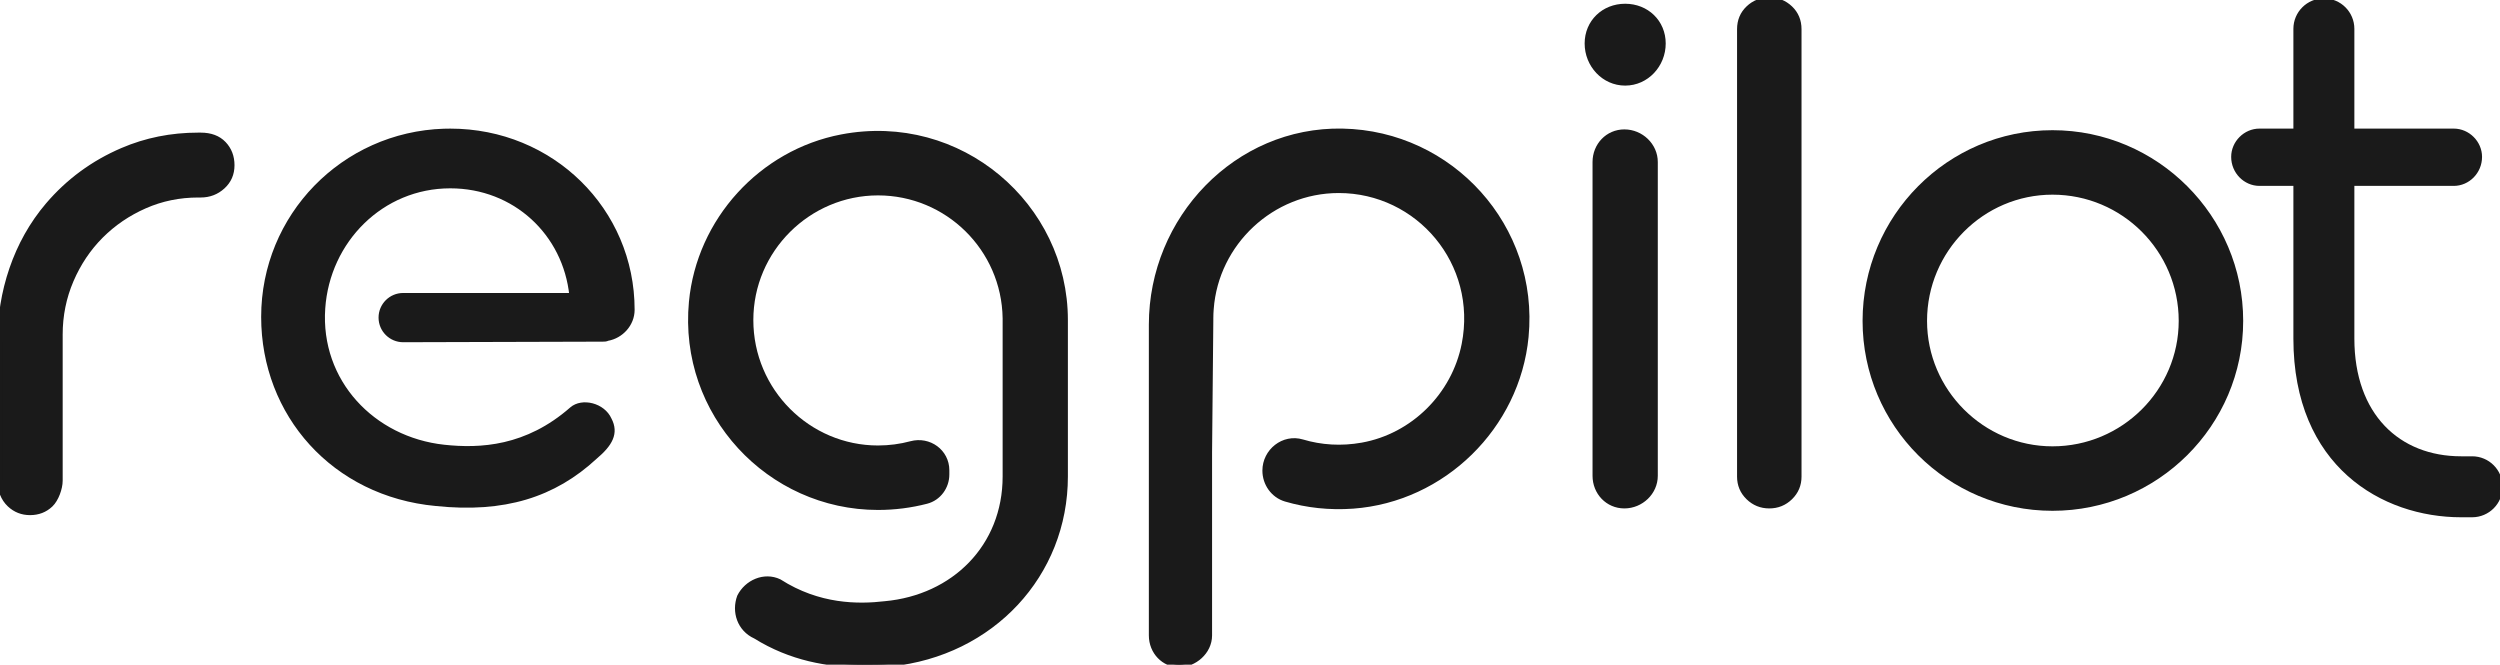
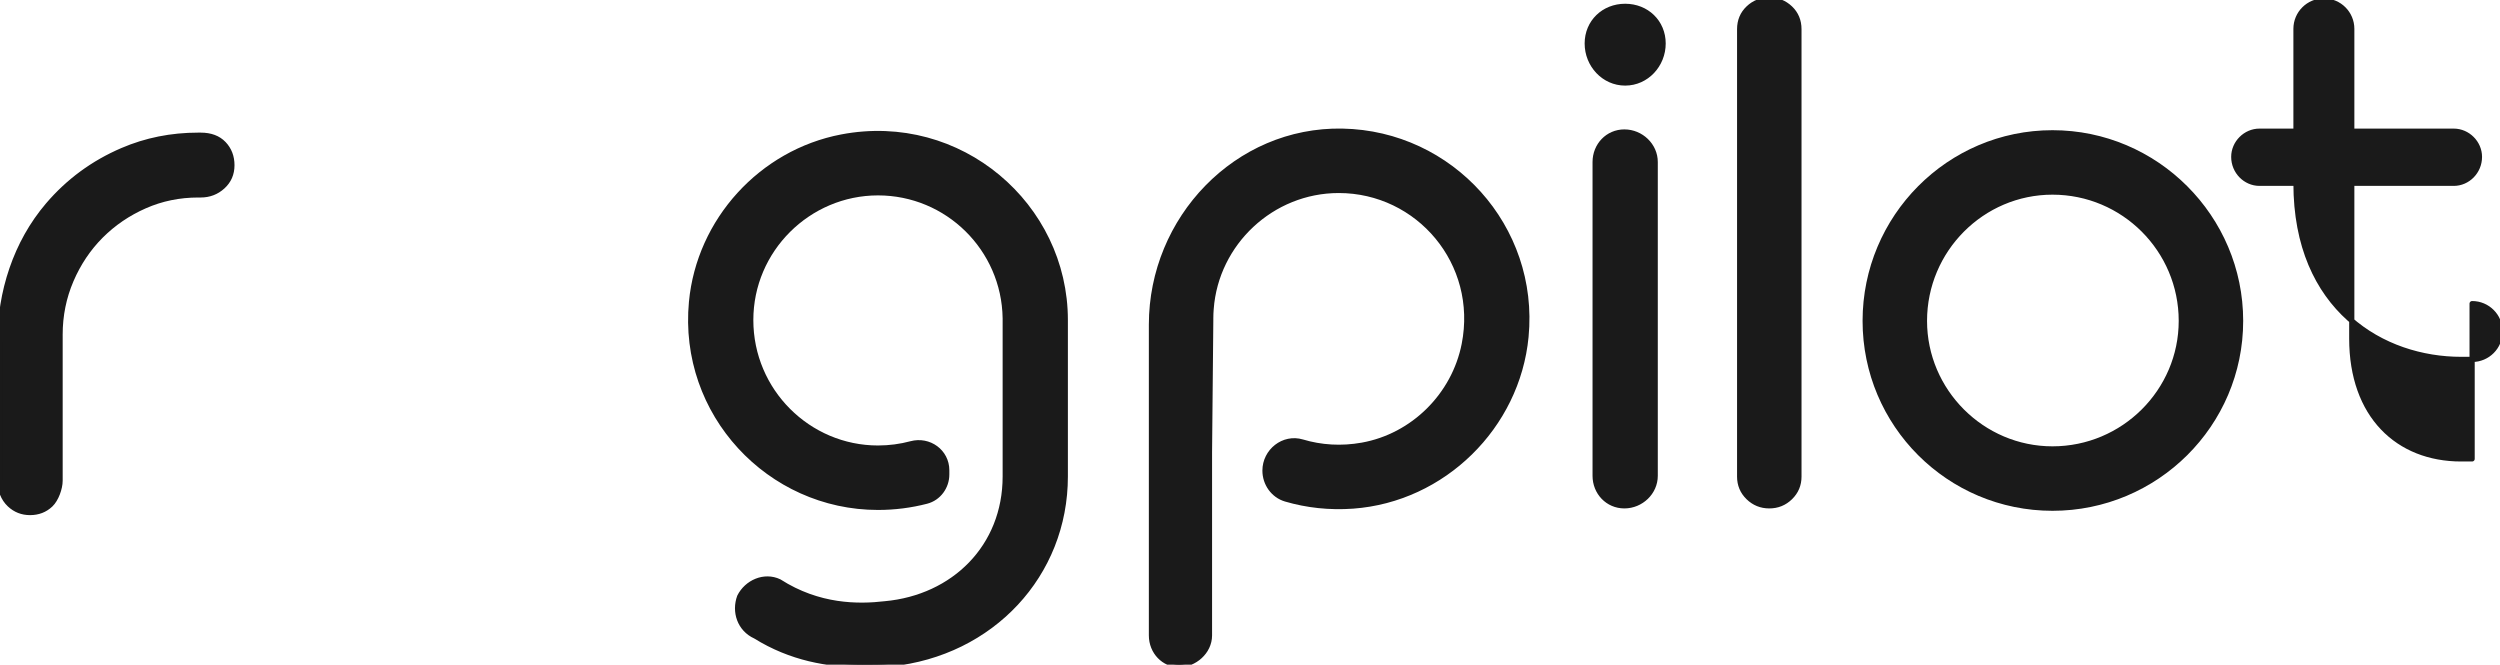
<svg xmlns="http://www.w3.org/2000/svg" id="Layer_1" viewBox="0 0 480.973 127.87">
  <path fill="#1a1a1a" stroke="#1a1a1a" stroke-width="1" stroke-linejoin="round" d="M161.924,26.356c-15.462,2.956-27.403,16.065-28.882,31.737-2.028,21.488,14.966,39.517,35.873,39.517,3.226,0,6.366-.412,9.346-1.186,2.312-.601,3.882-2.756,3.882-5.145v-.802c0-3.571-3.407-6.031-6.857-5.106-2.034.545-4.172.835-6.372.835-13.381,0-24.481-10.948-24.481-24.633,0-13.533,11.1-24.481,24.481-24.481s24.278,10.745,24.481,24.126v30.462c0,13.533-9.884,23.265-23.113,24.481-5.17.608-12.773.608-20.376-4.258-2.889-1.368-6.234.152-7.603,2.889-1.064,2.889,0,6.234,3.041,7.603,6.843,4.258,13.989,5.474,20.528,5.474,1.977,0,3.801,0,5.474-.152,19.463-1.977,33.604-17.182,33.604-36.037v-30.107c0-22.057-20.258-39.571-43.028-35.217Z" />
  <path fill="#1a1a1a" stroke="#1a1a1a" stroke-width="1" stroke-linejoin="round" d="M258.267,25.238c-20.363-.386-36.74,16.843-36.74,37.21v59.796c0,3.193,2.433,5.626,5.322,5.626s5.841-2.433,5.841-5.626v-35.277l.241-25.292v-.405c0-.634.025-1.242.076-1.85.938-12.671,11.658-22.783,24.557-22.783,15.334,0,27.232,13.936,24.142,29.615-1.928,9.784-9.813,17.632-19.627,19.397-4.03.725-7.951.456-11.534-.618-3.592-1.077-7.173,1.764-7.173,5.514h0c0,2.498,1.605,4.764,4.002,5.466,4.072,1.193,8.441,1.677,12.933,1.348,17.342-1.269,31.613-15.265,33.277-32.573,2.026-21.081-14.401-39.15-35.317-39.547Z" />
  <path fill="#1a1a1a" stroke="#1a1a1a" stroke-width="1" stroke-linejoin="round" d="M305.368,8.365c0-4.106,3.193-7.145,7.298-7.145s7.298,3.039,7.298,7.145-3.193,7.603-7.298,7.603-7.298-3.497-7.298-7.603ZM306.887,91.539V31.174c0-3.193,2.433-5.779,5.625-5.779s5.93,2.586,5.93,5.779v60.365c0,3.193-2.735,5.776-5.93,5.776s-5.625-2.584-5.625-5.776Z" />
  <path fill="#1a1a1a" stroke="#1a1a1a" stroke-width="1" stroke-linejoin="round" d="M346.094,91.69c0,1.572-.559,2.903-1.673,3.992-1.116,1.089-2.46,1.633-4.029,1.633s-2.915-.544-4.029-1.633c-1.116-1.089-1.673-2.42-1.673-3.992V5.625c0-1.621.557-2.965,1.673-4.029,1.114-1.064,2.458-1.596,4.029-1.596s2.913.532,4.029,1.596c1.114,1.064,1.673,2.408,1.673,4.029v86.064Z" />
  <path fill="#1a1a1a" stroke="#1a1a1a" stroke-width="1" stroke-linejoin="round" d="M358.84,61.736c0-19.918,16.116-36.188,36.037-36.188s36.188,16.27,36.188,36.188-16.27,36.037-36.188,36.037-36.037-16.119-36.037-36.037ZM419.66,61.736c0-13.686-11.1-24.784-24.784-24.784-13.533,0-24.633,11.097-24.633,24.784,0,13.533,11.1,24.633,24.633,24.633,13.684,0,24.784-11.1,24.784-24.633Z" />
-   <path fill="#1a1a1a" stroke="#1a1a1a" stroke-width="1" stroke-linejoin="round" d="M85.442,25.26c-19.363.619-34.697,16.338-34.697,35.71,0,18.7,13.531,34.058,33.143,35.882,13.078,1.37,22.641-1.633,30.562-8.969,2.925-2.463,4.104-4.564,2.737-7.147-1.216-2.737-5.183-3.686-7.147-1.975-8.665,7.6-17.637,8.057-24.628,7.298-13.725-1.49-24.318-12.603-23.338-26.761.904-13.051,11.305-23.566,24.554-23.566,12.465,0,22.196,9.123,23.412,21.135h-32.474c-2.339,0-4.236,1.896-4.236,4.236s1.904,4.242,4.248,4.236l38.392-.11c.304,0,.608,0,.912-.153,2.586-.455,4.712-2.734,4.712-5.474,0-19.155-15.506-34.359-34.967-34.359-.397,0-.792.006-1.186.019Z" />
  <path fill="#1a1a1a" stroke="#1a1a1a" stroke-width="1" stroke-linejoin="round" d="M11.559,64.622v27.852c0,1.465-.767,3.6-1.831,4.607-1.074,1.017-2.39,1.524-3.948,1.524-1.516,0-2.821-.51-3.917-1.533C.618,95.91,0,94.211,0,92.508v-26.72c0-9.573,3.025-19.055,9.241-26.336,3.925-4.597,8.693-8.097,14.3-10.506,4.546-1.953,9.413-2.93,14.602-2.93h.463c1.899,0,3.377.554,4.431,1.658,1.052,1.104,1.579,2.48,1.579,4.123s-.591,3.005-1.772,4.084c-1.183,1.079-2.595,1.619-4.238,1.619h-.463c-3.648,0-7.077.705-10.287,2.119-3.211,1.413-6.024,3.326-8.437,5.739s-4.329,5.267-5.742,8.553c-1.413,3.289-2.119,6.781-2.119,10.481v.23Z" />
-   <path fill="#1a1a1a" stroke="#1a1a1a" stroke-width="1" stroke-linejoin="round" d="M475.608,88.287h-2.116c-12.142,0-21.037-8.328-21.037-23.153v-29.87h19.623c2.683,0,4.942-2.26,4.942-5.081,0-2.683-2.26-4.942-4.942-4.942h-19.623V5.554c0-2.965-2.401-5.366-5.366-5.366s-5.366,2.401-5.366,5.366v19.687h-7.027c-2.683,0-4.942,2.26-4.942,4.942,0,2.821,2.26,5.081,4.942,5.081h7.027v29.87c0,24.284,16.802,33.884,31.768,33.884h2.116c2.965,0,5.366-2.401,5.366-5.366s-2.401-5.366-5.366-5.366Z" />
+   <path fill="#1a1a1a" stroke="#1a1a1a" stroke-width="1" stroke-linejoin="round" d="M475.608,88.287h-2.116c-12.142,0-21.037-8.328-21.037-23.153v-29.87h19.623c2.683,0,4.942-2.26,4.942-5.081,0-2.683-2.26-4.942-4.942-4.942h-19.623V5.554c0-2.965-2.401-5.366-5.366-5.366s-5.366,2.401-5.366,5.366v19.687h-7.027c-2.683,0-4.942,2.26-4.942,4.942,0,2.821,2.26,5.081,4.942,5.081h7.027c0,24.284,16.802,33.884,31.768,33.884h2.116c2.965,0,5.366-2.401,5.366-5.366s-2.401-5.366-5.366-5.366Z" />
</svg>